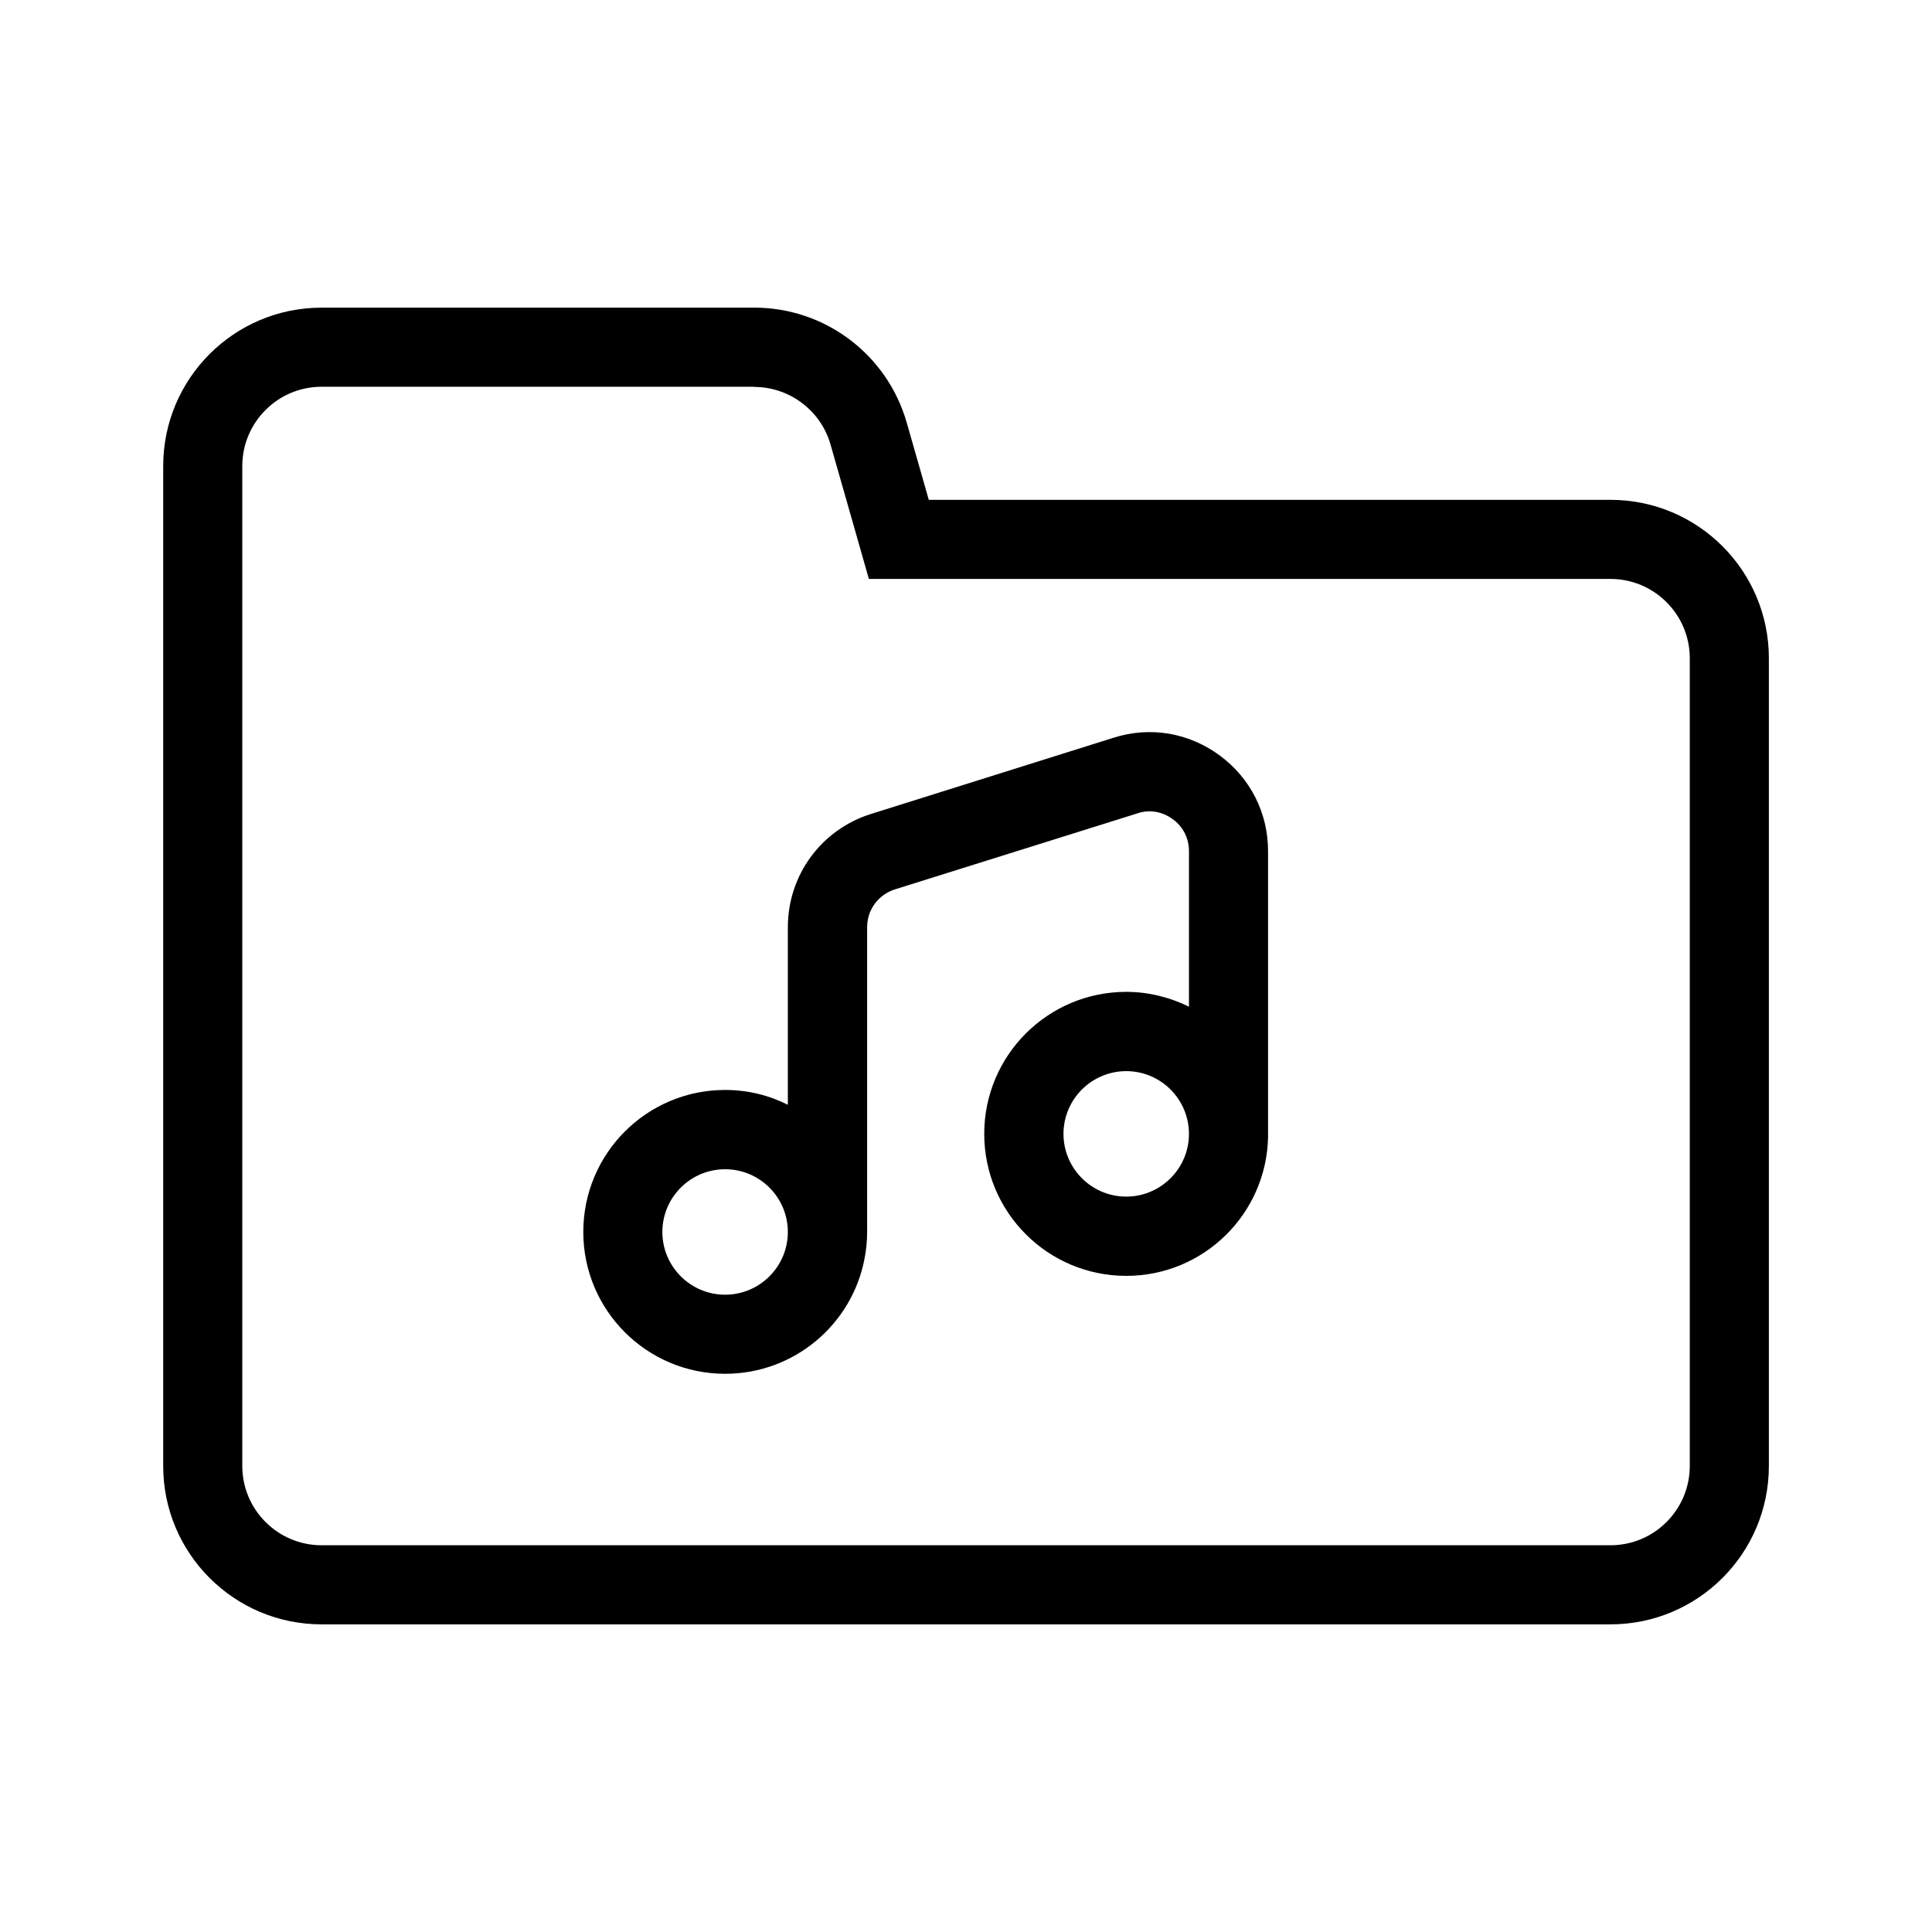
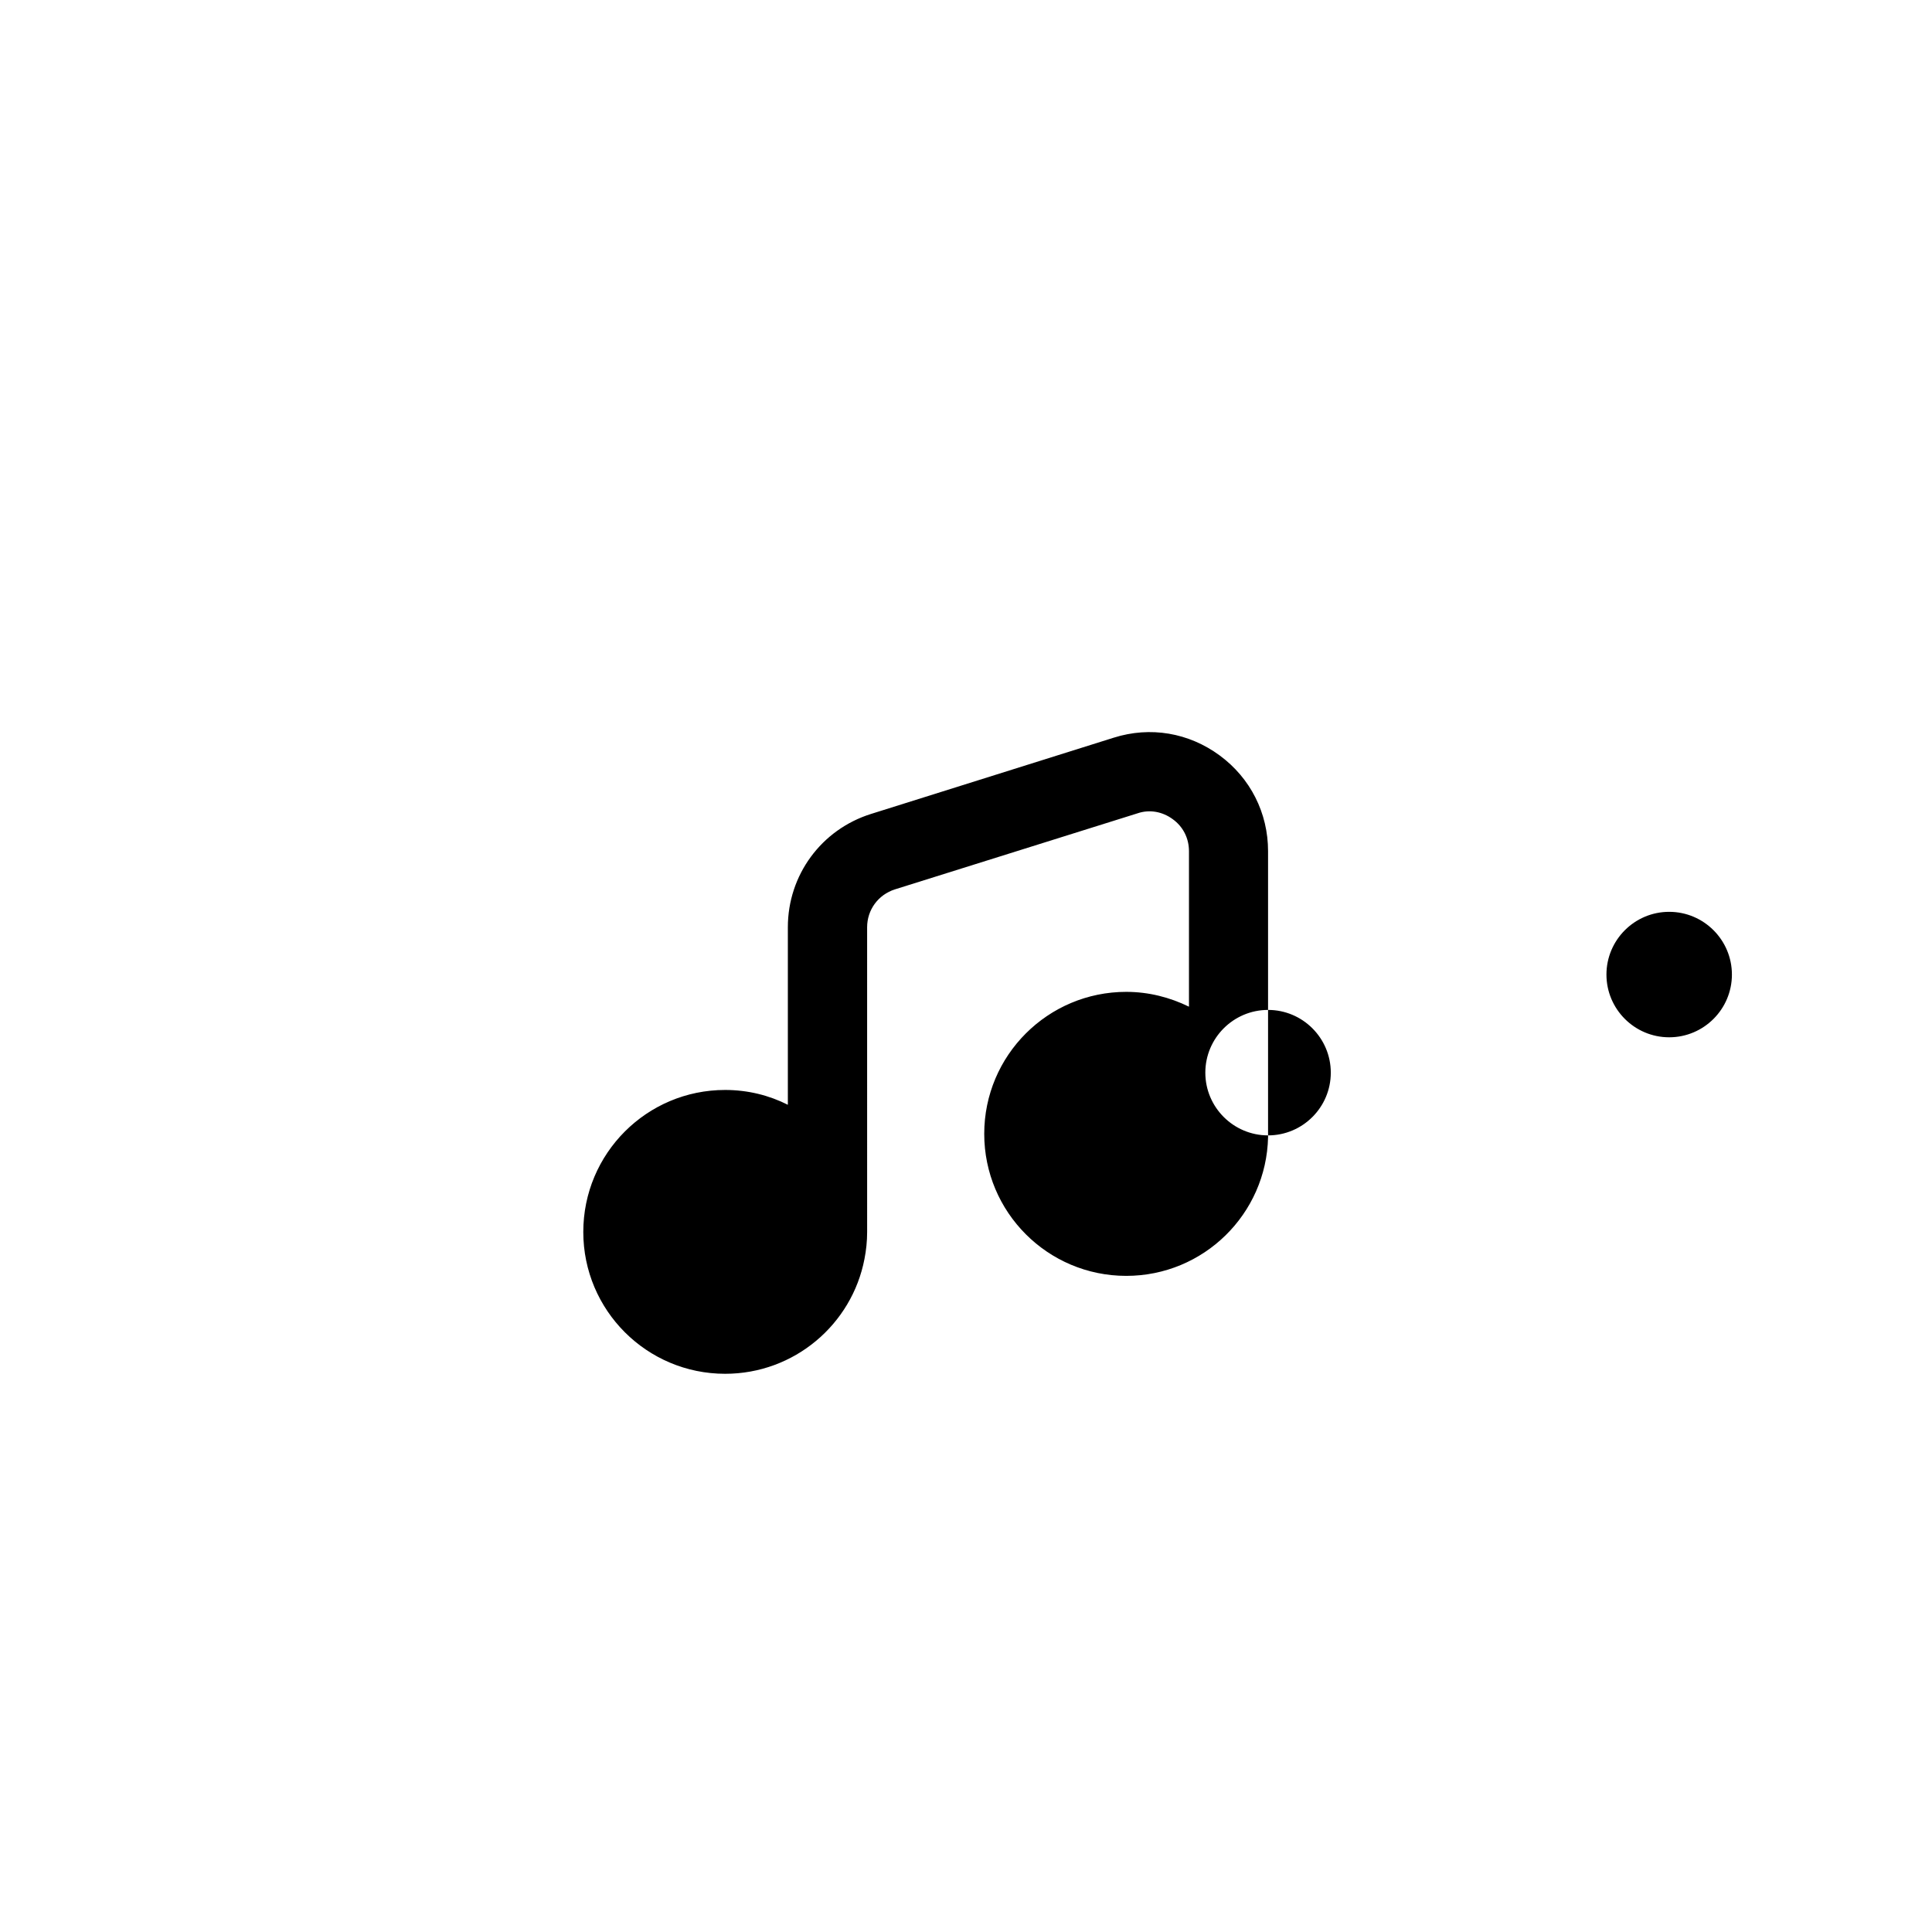
<svg xmlns="http://www.w3.org/2000/svg" fill="#000000" width="800px" height="800px" version="1.1" viewBox="144 144 512 512">
  <g>
-     <path d="m343.88 246.54c9.32 0 17.633 6.246 20.203 15.215l5.844 20.453 4.332 15.215h196.54c11.586 0 21.008 9.422 21.008 21.008v214.07c0 11.586-9.422 21.008-21.008 21.008h-341.58c-11.586 0-21.008-9.422-21.008-21.008v-265c0-11.586 9.422-21.008 21.008-21.008h114.67m0-20.961h-114.67c-23.176 0-41.969 18.793-41.969 41.969v265c0 23.176 18.793 41.969 41.969 41.969h341.58c23.176 0 41.969-18.793 41.969-41.969v-214.07c0-23.176-18.793-41.969-41.969-41.969h-180.66l-5.844-20.453c-5.191-18.09-21.664-30.484-40.406-30.484z" />
-     <path d="m480.05 444.89v-0.402-0.402-74.512c0-10.125-4.684-19.398-12.848-25.391-8.16-5.996-18.34-7.758-28.062-4.684l-64.285 20.199c-13.199 4.133-22.066 16.223-22.066 30.027v47.055c-4.988-2.519-10.629-3.93-16.625-3.93-20.758 0-37.586 16.828-37.586 37.633 0 20.758 16.828 37.586 37.586 37.586 18.34 0 33.605-13.098 36.93-30.43 0.453-2.316 0.707-4.684 0.707-7.152l-0.004-80.762c0-4.586 2.922-8.613 7.356-10.027l64.285-20.152c3.223-1.109 6.648-0.453 9.371 1.562 2.719 1.965 4.281 5.039 4.281 8.465v41.211c-5.039-2.469-10.68-3.93-16.625-3.93-20.758 0-37.633 16.828-37.633 37.633 0 20.758 16.828 37.633 37.633 37.633 20.504 0 37.129-16.375 37.586-36.727zm-143.89 42.219c-9.168 0-16.625-7.457-16.625-16.625s7.457-16.625 16.625-16.625c9.168 0 16.625 7.457 16.625 16.625 0.004 9.172-7.453 16.625-16.625 16.625zm106.3-25.996c-9.168 0-16.625-7.457-16.625-16.625s7.457-16.625 16.625-16.625 16.625 7.457 16.625 16.625-7.453 16.625-16.625 16.625z" />
+     <path d="m480.05 444.89v-0.402-0.402-74.512c0-10.125-4.684-19.398-12.848-25.391-8.16-5.996-18.34-7.758-28.062-4.684l-64.285 20.199c-13.199 4.133-22.066 16.223-22.066 30.027v47.055c-4.988-2.519-10.629-3.93-16.625-3.93-20.758 0-37.586 16.828-37.586 37.633 0 20.758 16.828 37.586 37.586 37.586 18.34 0 33.605-13.098 36.93-30.43 0.453-2.316 0.707-4.684 0.707-7.152l-0.004-80.762c0-4.586 2.922-8.613 7.356-10.027l64.285-20.152c3.223-1.109 6.648-0.453 9.371 1.562 2.719 1.965 4.281 5.039 4.281 8.465v41.211c-5.039-2.469-10.68-3.93-16.625-3.93-20.758 0-37.633 16.828-37.633 37.633 0 20.758 16.828 37.633 37.633 37.633 20.504 0 37.129-16.375 37.586-36.727zc-9.168 0-16.625-7.457-16.625-16.625s7.457-16.625 16.625-16.625c9.168 0 16.625 7.457 16.625 16.625 0.004 9.172-7.453 16.625-16.625 16.625zm106.3-25.996c-9.168 0-16.625-7.457-16.625-16.625s7.457-16.625 16.625-16.625 16.625 7.457 16.625 16.625-7.453 16.625-16.625 16.625z" />
  </g>
</svg>